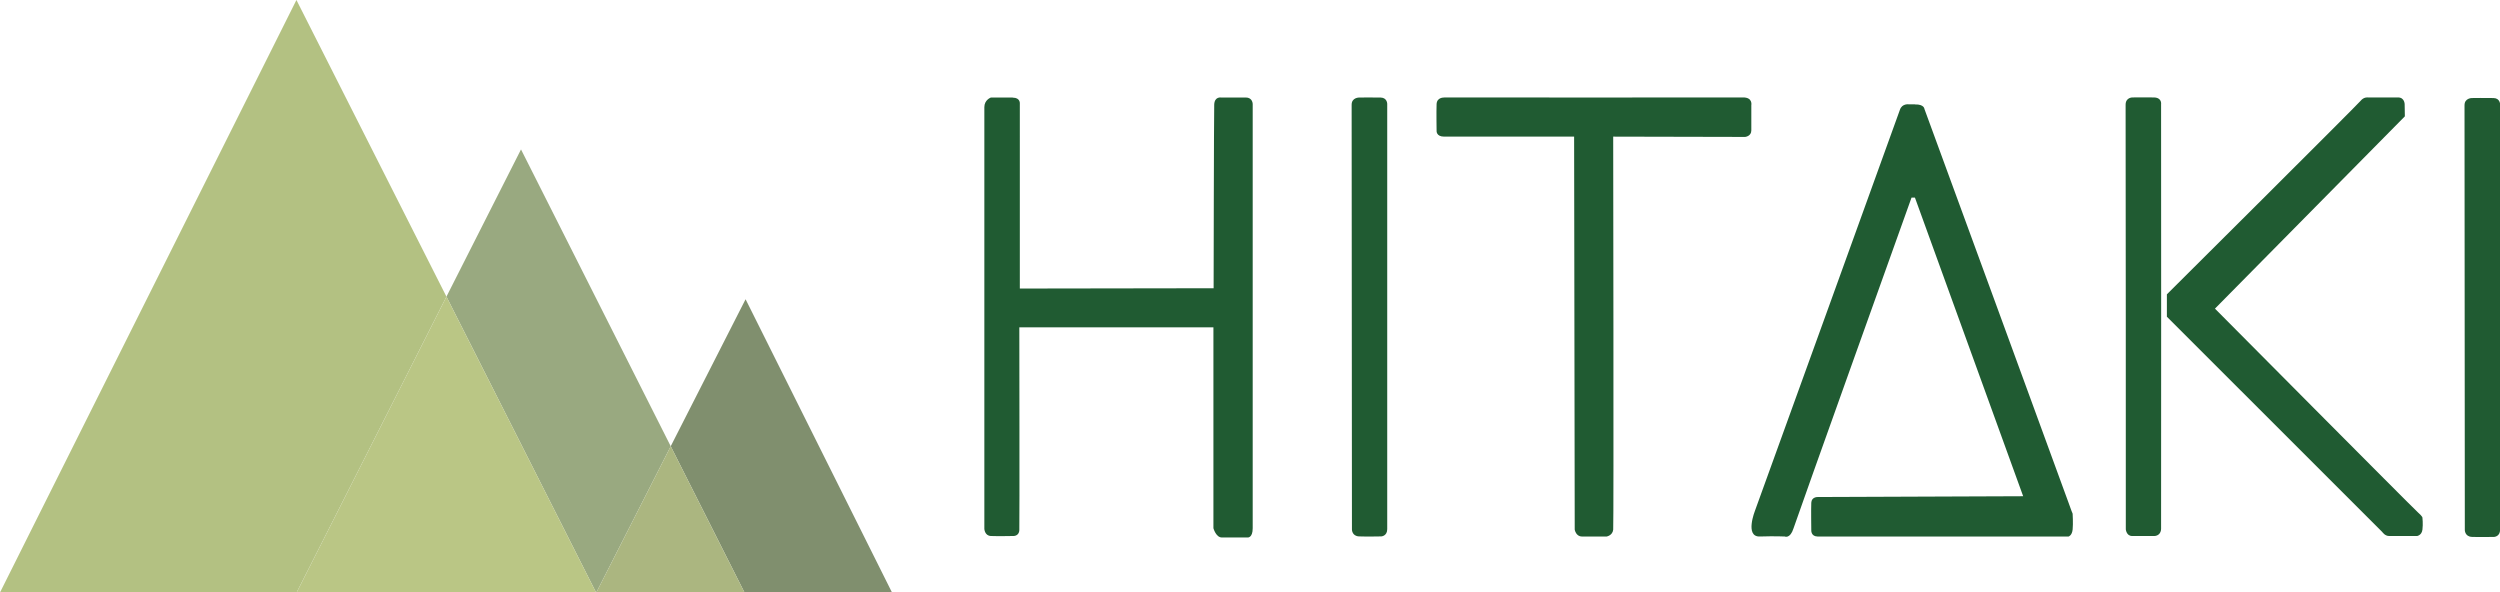
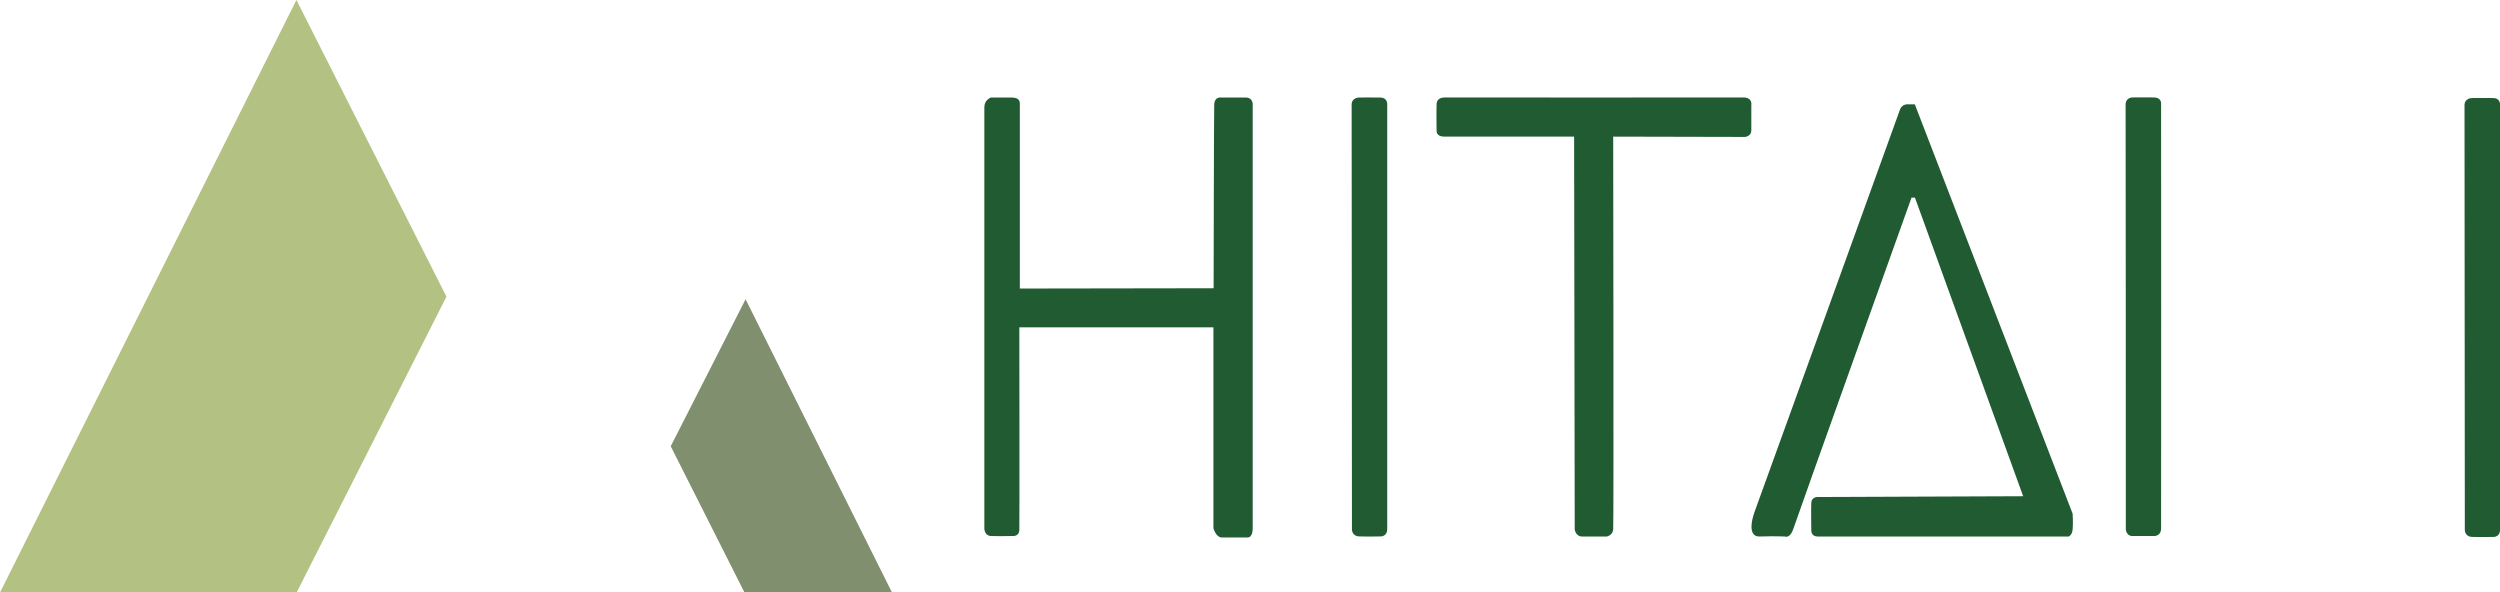
<svg xmlns="http://www.w3.org/2000/svg" id="Layer_5" data-name="Layer 5" viewBox="0 0 250.14 59.28">
  <defs>
    <style>
      .cls-1 {
        fill: #99a980;
      }

      .cls-2 {
        fill: #b3c182;
      }

      .cls-3 {
        fill: #bac685;
      }

      .cls-4 {
        fill: #abb680;
      }

      .cls-5 {
        fill: #205b32;
      }

      .cls-6 {
        fill: #808f6e;
      }
    </style>
  </defs>
  <g id="Layer_1" data-name="Layer 1">
    <g>
      <g>
        <path class="cls-5" d="M101.34,9.76h-2.2s-.65,.23-.65,.96V52.92s.03,.68,.65,.71,2.2,0,2.2,0c0,0,.62,.06,.65-.59s0-20.29,0-20.29h19.42v20.1s.25,.93,.85,.93h2.57s.51,.06,.51-.93V10.41s0-.65-.68-.65h-2.46s-.68-.14-.71,.71-.06,18.37-.06,18.37l-19.39,.03V10.36s.06-.59-.71-.59Z" />
        <path class="cls-5" d="M135.97,9.76s-.73,0-.73,.72,.03,42.51,.03,42.51c0,0,0,.65,.71,.68s2.23,0,2.23,0c0,0,.59-.03,.59-.73V10.39s0-.61-.65-.63-2.18,0-2.18,0Z" />
        <path class="cls-5" d="M144.5,9.76s-.73-.05-.76,.66,0,2.66,0,2.66c0,0-.06,.59,.76,.59h13l.06,39.32s.11,.68,.71,.69,2.49,0,2.49,0c0,0,.59-.1,.65-.69s0-39.32,0-39.32l13.2,.03s.62-.06,.62-.65v-2.52s.17-.8-.85-.78c-1.02,.02-29.88,0-29.88,0Z" />
-         <path class="cls-5" d="M191.59,10.44h-.59s-.68-.11-.9,.54-14.5,40.11-14.5,40.11c0,0-1.05,2.64,.48,2.59,1.53-.05,2.49,0,2.49,0,0,0,.54,.26,.88-.81,.34-1.07,11.81-33.1,11.81-33.1h.34l10.83,29.88-20.55,.08s-.62-.03-.65,.57,0,2.77,0,2.77c0,0-.03,.6,.62,.61s25.13,0,25.13,0c0,0,.34-.1,.4-.7s0-1.58,0-1.58c0,0-.17-.4-.42-1.13-.25-.73-14.41-39.37-14.41-39.37,0,0-.02-.47-.93-.45Z" />
+         <path class="cls-5" d="M191.59,10.44h-.59s-.68-.11-.9,.54-14.5,40.11-14.5,40.11c0,0-1.05,2.64,.48,2.59,1.53-.05,2.49,0,2.49,0,0,0,.54,.26,.88-.81,.34-1.07,11.81-33.1,11.81-33.1h.34l10.83,29.88-20.55,.08s-.62-.03-.65,.57,0,2.77,0,2.77c0,0-.03,.6,.62,.61s25.13,0,25.13,0c0,0,.34-.1,.4-.7s0-1.58,0-1.58Z" />
        <path class="cls-5" d="M213.4,9.75s-.74-.04-.72,.77,.02,42.45,.02,42.45c0,0,.06,.66,.63,.66h2.24s.64,0,.66-.72,0-42.48,0-42.48c0,0,.11-.66-.72-.68s-2.11,0-2.11,0Z" />
-         <path class="cls-5" d="M240.6,10.43s0-.68-.66-.68h-3.03s-.4-.06-.72,.34-19.38,19.36-19.38,19.36v2.24l21.55,21.54s.26,.4,.68,.4h2.81s.46-.07,.53-.64,0-1.18,0-1.18c0,0,.06-.09-.46-.55s-20.3-20.38-20.3-20.38l19-19.24-.02-1.21Z" />
        <path class="cls-5" d="M247.32,9.81s-.73,0-.73,.72,.03,42.51,.03,42.51c0,0,0,.65,.71,.68s2.23,0,2.23,0c0,0,.59-.03,.59-.73V10.44s0-.61-.65-.63-2.18,0-2.18,0Z" />
      </g>
      <g>
        <polygon class="cls-2" points="29.66 0 44.67 29.68 29.68 59.28 0 59.28 29.66 0" />
        <polygon class="cls-6" points="74.6 29.94 89.25 59.28 74.48 59.26 67.11 44.65 74.6 29.94" />
-         <polygon class="cls-1" points="52.13 14.95 67.11 44.65 59.68 59.25 74.48 59.26 74.49 59.28 59.64 59.28 44.67 29.68 52.13 14.95" />
-         <polygon class="cls-3" points="59.64 59.28 29.68 59.28 44.67 29.68 59.64 59.28" />
-         <polygon class="cls-4" points="67.11 44.65 74.48 59.26 59.68 59.25 67.11 44.65" />
      </g>
    </g>
  </g>
</svg>